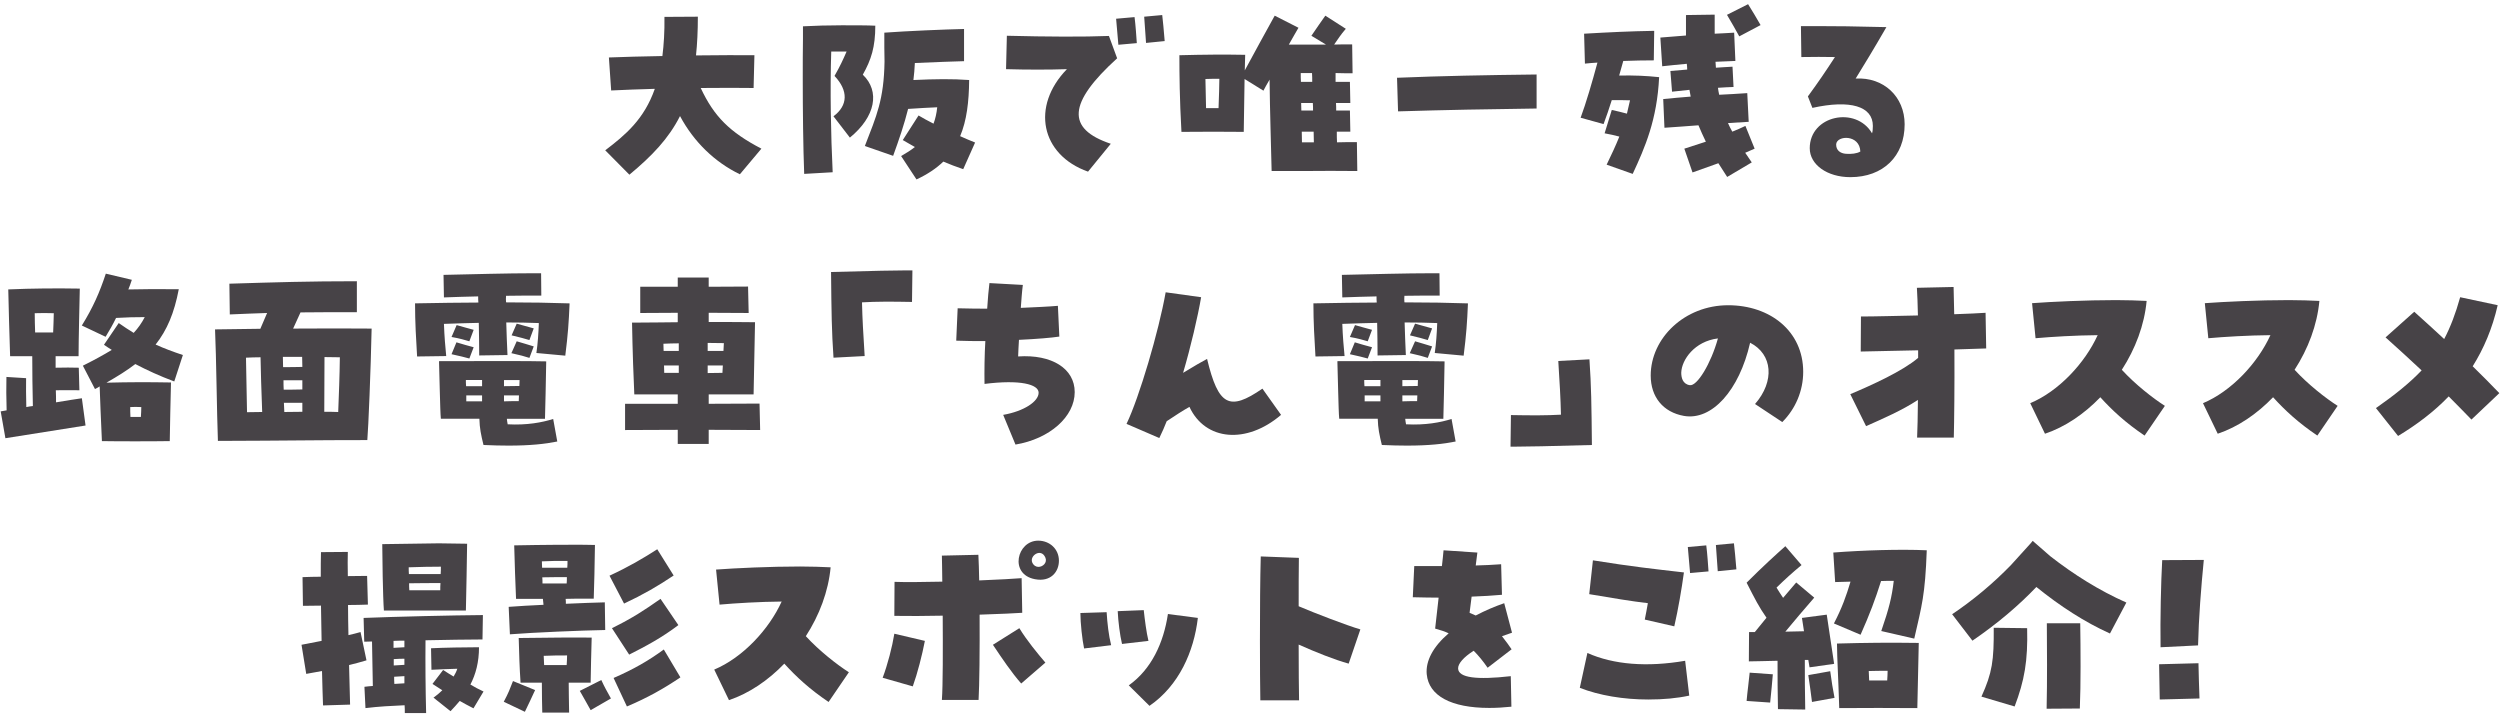
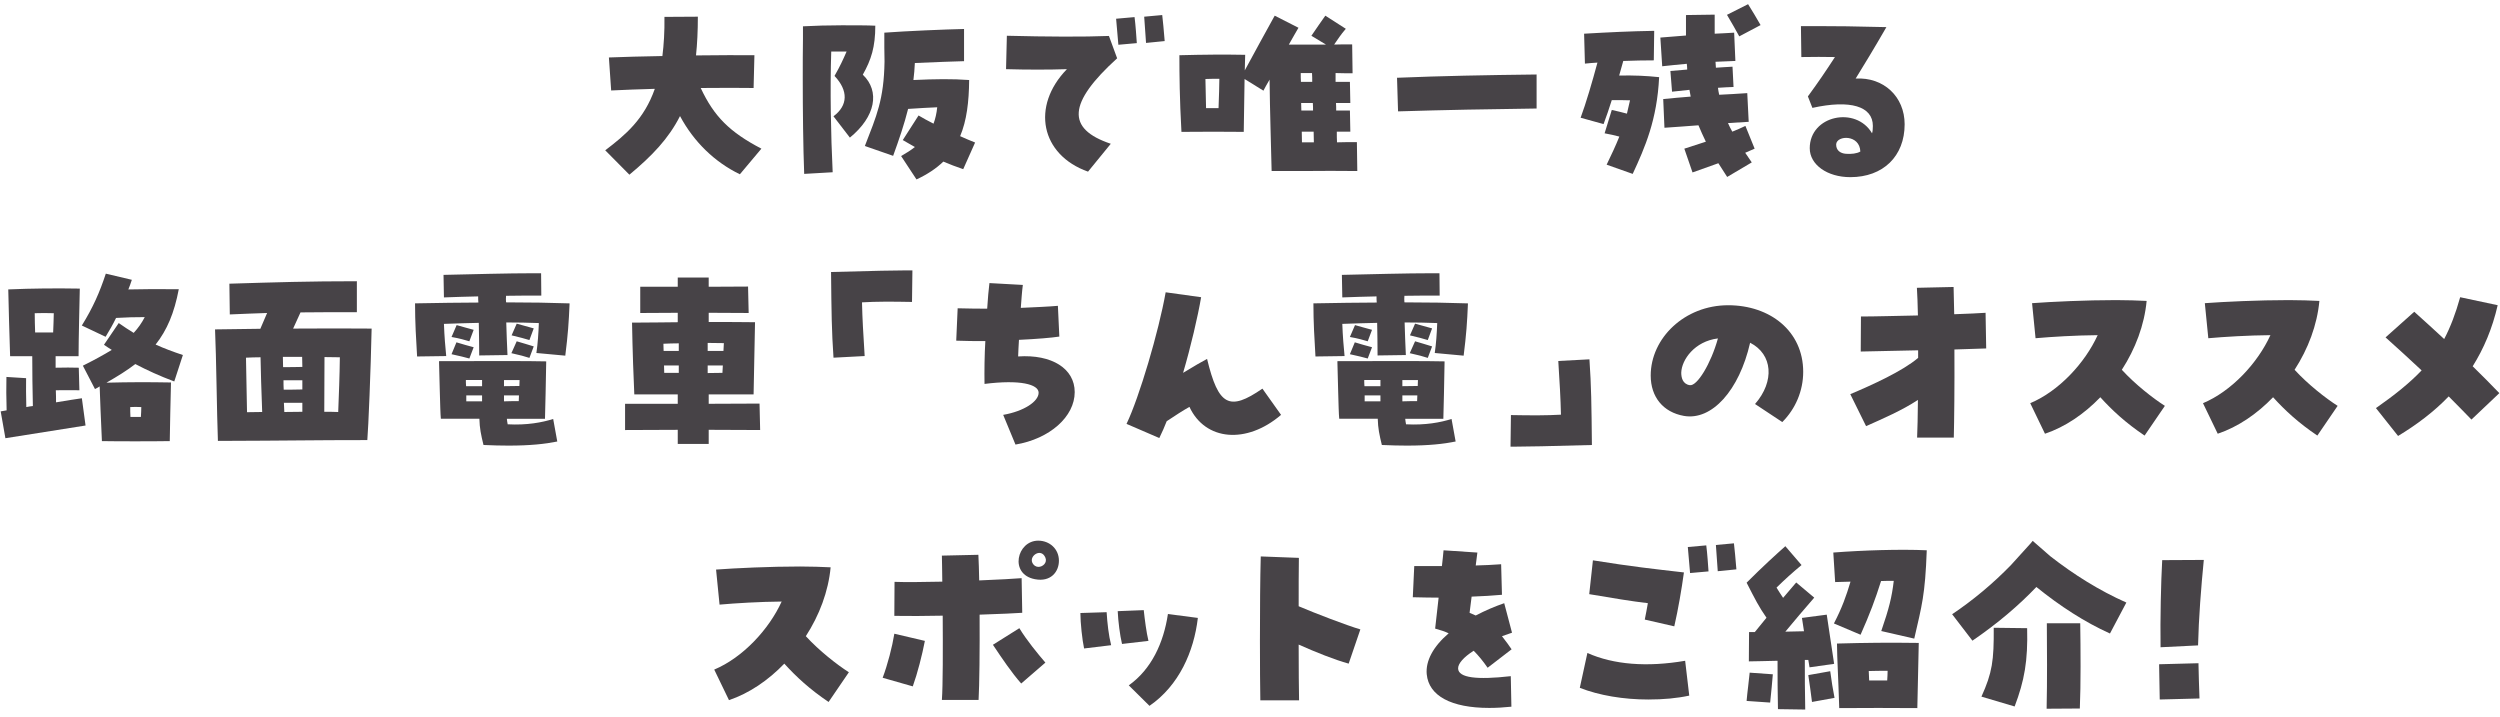
<svg xmlns="http://www.w3.org/2000/svg" id="Layer_2" data-name="Layer 2" width="244" height="70" viewBox="0 0 244 70">
  <g id="_デザイン" data-name="デザイン">
    <g>
      <g>
        <path d="m59.069,14.671c2-1.52,3.801-3.04,4.841-6.001-1.521.04-2.98.1-4.261.16l-.221-3.221c1.4-.061,3.261-.1,5.222-.14.14-1.121.22-2.381.2-3.821l3.26-.02c0,1.399-.06,2.64-.18,3.78,2.24-.02,4.321-.04,5.701-.02l-.08,3.2c-1.2-.02-3.061-.02-5.161,0,1.301,2.78,2.821,4.301,5.922,5.921l-2.101,2.501c-2.44-1.181-4.481-3.141-5.842-5.682-1.1,2.181-2.721,3.881-4.94,5.722l-2.36-2.381Z" style="fill: #474347;" />
        <path d="m78.349,7.649c0-1.36,0-2.681.02-3.841v-1.24c1.16-.06,2.48-.1,3.781-.1,1.24,0,2.54,0,3.28.04,0,2.08-.399,3.32-1.22,4.781,1.7,1.62,1.24,4.101-1.261,6.141l-1.601-2.08c1.421-1.061,1.461-2.501.101-3.94.54-.94.84-1.601,1.18-2.381h-1.5c-.12,3.661-.04,8.082.14,11.782l-2.78.16c-.1-2.601-.14-6.121-.14-9.322Zm9.602,7.582c.521-.3.961-.58,1.341-.88-.36-.2-.761-.44-1.181-.681l1.54-2.4c.421.26.921.521,1.461.8.18-.479.3-1,.36-1.6-.841.04-1.701.08-2.841.16-.38,1.52-.881,2.98-1.461,4.58l-2.76-.96c1.14-2.94,1.86-4.521,1.92-8.241l-.02-1.381v-1.44c2.16-.16,5.961-.319,7.781-.359v3.141c-.92.02-2.921.1-4.801.18-.021.58-.08,1.141-.141,1.66,2.161-.1,3.781-.12,5.441,0-.02,2.141-.24,3.961-.88,5.481.52.24,1.02.44,1.46.62l-1.16,2.601c-.7-.24-1.34-.48-1.94-.74-.68.66-1.54,1.24-2.62,1.74l-1.501-2.28Z" style="fill: #474347;" />
        <path d="m104.131,6.75c-1.74.06-3.901.06-5.941,0l.08-3.261c3.98.1,7.481.119,9.962.02l.801,2.181c-4.802,4.36-4.981,6.882-.62,8.342l-2.221,2.721c-4.621-1.641-5.581-6.382-2.061-10.002Zm4.801-4.922l1.801-.159c.1.76.18,1.96.22,2.54l-1.8.16c-.04-.48-.12-1.42-.221-2.541Zm2.741-.199l1.76-.16c.061.5.16,1.54.24,2.54l-1.82.181c-.04-.74-.14-1.841-.18-2.561Z" style="fill: #474347;" />
        <path d="m123.911,7.77c-.28.46-.48.86-.601,1.08l-1.84-1.14-.08,5.161c-2.221-.021-3.581-.021-6.081,0-.181-3.301-.2-5.562-.2-7.481,2.341-.061,4.381-.08,6.421-.04,0,.3-.02.84-.04,1.52.881-1.62,2.181-4.021,2.921-5.341l2.32,1.181c-.24.399-.56.979-.939,1.64h3.62l-1.42-.859c.64-.921.84-1.24,1.36-1.961l2,1.28c-.52.601-.76,1-1.14,1.54.54-.02,1.1-.02,1.76-.02l.04,2.82c-.54,0-1.1,0-1.66-.02v.86h1.4l.04,2.06h-1.4c.02.24.02.501.02.74h1.341l.04,2.061h-1.32c0,.36,0,.721.02,1.04.561-.02,1.16-.02,1.94-.02l.04,2.82c-.92-.02-4.261-.02-5.341,0h-3.021c-.061-2.82-.16-5.48-.2-8.922Zm-4.981,2.781c.04-1.2.08-2.161.08-2.861-.5,0-.86,0-1.36.021l.061,2.841h1.22Zm9.143-2.561c0-.301,0-.601-.021-.86h-1.1c0,.3,0,.58.02.86h1.101Zm.08,2.8c0-.26,0-.5-.021-.74h-1.14c0,.24.02.501.02.74h1.141Zm.08,3.101c0-.359-.021-.699-.021-1.04h-1.16c0,.36.02.7.02,1.04h1.161Z" style="fill: #474347;" />
        <path d="m136.35,7.59c4.4-.18,8.562-.26,13.622-.32v3.321c-4.641.06-8.962.14-13.522.279l-.1-3.28Z" style="fill: #474347;" />
        <path d="m156.809,16.071c.461-.96.881-1.84,1.24-2.74-.439-.12-.899-.22-1.439-.32l.7-2.28c.56.12,1.02.24,1.479.36.101-.4.2-.841.301-1.301-.561-.02-1.141-.02-1.78-.02-.261.82-.521,1.6-.801,2.34l-2.24-.62c.52-1.4,1.16-3.58,1.641-5.381-.4.021-.82.06-1.221.1l-.08-2.92c2.44-.141,4.461-.24,6.842-.28l-.04,2.881c-.92,0-1.94.02-2.98.06-.12.46-.261.94-.4,1.421,1.521-.021,2.561.02,3.9.159-.199,4.161-1.38,6.862-2.58,9.442l-2.541-.9Zm10.902-.14l-2.521.9-.8-2.321,2.101-.68c-.26-.54-.5-1.061-.721-1.601-1.18.08-2.28.181-3.32.24l-.12-2.801c.9-.1,1.78-.16,2.681-.24l-.12-.66-1.7.181-.16-2.021c.62-.061,1.16-.101,1.641-.14,0-.181-.021-.36-.04-.561-.86.08-1.7.16-2.4.24l-.181-2.801,2.501-.2V1.469l2.801-.04v1.86c.58-.021,1.2-.061,1.9-.101l.12,2.761c-.601.021-1.261.061-1.94.08.02.2.02.4.04.58.479-.04,1.02-.06,1.62-.1l.1,1.98c-.479.02-1,.04-1.521.08.04.239.061.46.12.68.9-.04,1.82-.1,2.741-.16l.14,2.801-2.021.12c.12.28.26.561.42.84.46-.18.9-.38,1.28-.56l.9,2.22c-.26.12-.58.261-.92.4l.64.94-2.4,1.42c-.3-.479-.6-.92-.86-1.34Zm.841-14.483l2.061-1.04c.359.561.899,1.48,1.22,2.04l-2.08,1.101c-.3-.561-.761-1.36-1.2-2.101Z" style="fill: #474347;" />
        <path d="m176.63,14.472c0-3.221,4.521-4.142,6.081-1.461.06-.18.08-.42.08-.72,0-1.921-2.2-2.581-5.901-1.761l-.44-1.12c1.081-1.48,1.701-2.4,2.641-3.841-.96-.021-2.18-.021-3.28,0l-.04-3.021h1.54c1.841,0,3.721.02,6.802.1-1.341,2.32-2.021,3.421-3.001,5.021,2.721-.16,4.781,1.76,4.781,4.461,0,3.12-2.101,5.161-5.301,5.161-2.261,0-3.961-1.221-3.961-2.82Zm4.94.319c-.06-1.68-2.28-1.6-2.36-.72-.02.6.4.9.96.94.521.04,1.061-.021,1.4-.221Z" style="fill: #474347;" />
        <path d="m.067,40.151c.16-.021.36-.061.58-.101-.04-1.18-.04-2.36-.02-3.261l1.92.12c-.02.74,0,1.74.021,2.821.2-.04.42-.08.64-.101-.04-1.72-.06-3.261-.06-4.861H.987c-.08-2.521-.14-4.601-.18-6.521,2.32-.101,4.661-.12,6.981-.08-.02,1.06-.12,5.001-.12,6.601h-2.24v1.121c.84-.021,1.62-.021,2.261,0l.06,2.2c-.58-.021-1.42,0-2.301,0,.021.4.021.78.021,1.18,1.04-.18,1.98-.319,2.521-.399l.36,2.66-7.822,1.24-.46-2.62Zm5.121-7.702c.021-.72.061-1.36.061-1.88-.66-.021-1.24-.021-1.86,0,0,.58.02,1.22.04,1.88h1.76Zm4.541,5.262c-.14.1-.3.18-.46.26l-1.181-2.28c1.12-.561,2.041-1.061,2.821-1.541-.261-.159-.5-.319-.761-.5l1.44-2.12c.5.36.98.66,1.46.96.44-.479.78-.96,1.081-1.54-1.001,0-1.721.02-2.801.08-.3.62-.641,1.22-1.021,1.84l-2.32-1.1c1.101-1.78,1.74-3.241,2.341-5.062l2.54.601c-.1.32-.22.64-.34.94,1.761-.04,2.841-.04,4.921-.021-.44,2.32-1.141,3.98-2.261,5.401.841.38,1.7.7,2.661,1.021l-.841,2.58c-1.439-.54-2.66-1.101-3.801-1.7-.8.62-1.74,1.2-2.82,1.82,2.301-.061,4.061-.061,6.302-.021-.021,1.181-.12,4.701-.12,5.722-1.141.02-2.28.02-3.401.02-1.08,0-2.16,0-3.221-.02-.1-2.12-.18-4.181-.22-5.341Zm4.021,2.98c.021-.34.04-.66.04-.96-.399-.021-.74-.021-1.08,0,0,.3,0,.62.021.96h1.02Z" style="fill: #474347;" />
        <path d="m36.271,32.069c-.08,3.941-.32,9.762-.42,10.883-5.361,0-7.502.06-14.583.08-.101-2.601-.16-8.303-.28-10.883l4.421-.06.66-1.541c-1.12.04-2.32.08-3.641.141l-.04-3.001c4.601-.14,7.722-.24,12.442-.24v3.021c-2.101,0-3.841,0-5.501.021l-.72,1.58c2.92-.02,5.541-.02,7.661,0Zm-10.682,8.142c-.08-2.12-.141-4.061-.16-5.341-.48,0-.961.02-1.421.04.04,1.86.08,3.801.101,5.321.479,0,.979-.021,1.48-.021Zm3.92-4.4c0-.36-.02-.7-.02-.98h-1.881c0,.28.021.62.021,1,.64,0,1.16,0,1.88-.02Zm0,1.3h-1.84c0,.3,0,.601.02.92.62,0,1.12,0,1.82-.02v-.9Zm0,2.2h-1.8c.02.301.02.601.04.9.58,0,1.18-.02,1.76-.02v-.881Zm3.661-4.44c-.46,0-.96-.021-1.5-.021,0,1.421-.021,3.341-.021,5.342.48,0,.921,0,1.36.02.061-1.58.141-3.561.16-5.341Z" style="fill: #474347;" />
        <path d="m40.508,29.608c2.341-.039,4.361-.079,6.182-.079-.021-.2-.021-.4-.021-.601-1.1.021-2.22.06-3.341.1l-.04-2.2c2.841-.06,6.202-.16,8.883-.16h.64l.021,2.181c-1.161,0-2.321,0-3.441.021-.02.22-.02.42,0,.64,2.381,0,4.361.04,6.201.1-.08,1.901-.16,3.021-.42,5.102l-2.82-.26c.14-.961.2-1.881.24-2.921-1.021-.04-2.081-.06-3.181-.06.02,1.08.08,2.14.12,3.181l-2.761.04c0-1.061-.021-2.121-.04-3.181-1.101.02-2.24.06-3.401.1.04,1.181.141,2.341.221,3.141l-2.841.04c-.1-1.66-.2-3.341-.2-5.182Zm2.341,5.642c5.081-.02,8.762-.02,10.462.021-.02,1.399-.1,5.161-.12,5.601h-3.721c.021.181.04.36.08.54,1.881.101,3.36-.18,4.441-.52l.399,2.2c-1.18.24-2.641.4-4.761.4-.74,0-1.54-.021-2.44-.061-.24-.98-.38-1.641-.4-2.561h-3.761c-.08-.74-.14-4.701-.18-5.621Zm1.22-2.36l.5-1.16c.541.16,1.161.32,1.661.46l-.42,1.12c-.421-.12-.921-.28-1.741-.42Zm0,1.681l.48-1.16c.561.18,1.181.34,1.681.479l-.42,1.101c-.4-.12-.94-.24-1.741-.42Zm1.421,3.12h1.561v-.6h-1.581c0,.199,0,.399.021.6Zm.02,1.48h1.541v-.58h-1.541v.58Zm3.681-1.48c.5,0,1.001-.02,1.501-.02,0-.2.02-.4.02-.58h-1.521v.6Zm0,1.48c.48-.02.961-.02,1.44-.02,0-.181.021-.36.021-.561h-1.461v.58Zm.721-4.701l.52-1.16c.521.16,1.181.34,1.661.5l-.421,1.12c-.42-.14-.939-.279-1.76-.46Zm.02-1.74l.5-1.141c.54.141,1.181.32,1.661.461l-.421,1.14c-.42-.12-.939-.28-1.74-.46Z" style="fill: #474347;" />
        <path d="m66.148,41.951c-2.08,0-4.021.021-5.141.021v-2.561h5.141v-.92h-4.24c-.061-1.081-.181-4.541-.221-7.002,1.9,0,3.661-.04,4.461-.04v-.92c-1.38,0-2.68.02-3.66.02v-2.561h3.66v-.9h3.021v.9c1.439,0,2.8-.02,3.841-.02l.06,2.58c-.86,0-2.301-.02-3.9-.02v.9c1.74,0,3.36,0,4.521.02-.02,1.42-.1,5.142-.14,7.042h-4.381v.92c2.021,0,3.86-.021,4.961-.021l.06,2.581c-.88,0-2.841-.021-5.021-.021v1.381h-3.021v-1.381Zm.101-7.701v-.74c-.521,0-1.021.02-1.5.04,0,.22.02.46.02.7h1.48Zm0,2.141v-.721h-1.44c0,.24.02.48.02.721h1.421Zm4.36-2.141c.021-.26.021-.521.04-.761-.5,0-1.04-.02-1.58-.02v.78h1.54Zm-.1,2.141c.021-.24.021-.48.04-.721h-1.48v.74c.48,0,.98-.02,1.44-.02Z" style="fill: #474347;" />
        <path d="m81.11,26.548c4.48-.12,6.201-.159,7.341-.159h.601l-.04,3.08c-2.101-.04-3.461-.04-4.881.04.04,1.7.12,2.961.26,5.241l-3.041.16c-.18-2.621-.199-4.381-.239-8.362Z" style="fill: #474347;" />
        <path d="m97.909,40.491c2.061-.36,3.461-1.32,3.461-2.16,0-.82-1.801-1.301-5.281-.86-.021-1.24,0-2.86.08-4.181-.961,0-1.921,0-2.841-.04l.14-3.161c1.041.021,1.78.04,2.881.04.061-.96.141-1.88.22-2.5l3.261.18c-.08.58-.14,1.44-.199,2.24,1.32-.06,2.72-.12,3.62-.2l.141,3.001c-.761.12-2.241.24-3.941.32-.04.58-.06,1.12-.08,1.62,3.281-.22,5.521,1.181,5.521,3.48,0,2.4-2.44,4.562-5.781,5.121l-1.2-2.9Z" style="fill: #474347;" />
        <path d="m109.949,41.371c1.24-2.58,3.141-9.002,3.82-12.843l3.461.48c-.32,1.881-1.021,4.881-1.761,7.382,1.16-.7,1.801-1.08,2.341-1.36,1.101,4.561,2.16,5.141,5.401,2.9l1.82,2.561c-3.36,2.881-7.401,2.541-8.942-.78-.68.38-1.34.82-2.22,1.4-.2.521-.44,1.061-.721,1.641l-3.2-1.381Z" style="fill: #474347;" />
        <path d="m128.188,29.608c2.341-.039,4.361-.079,6.182-.079-.021-.2-.021-.4-.021-.601-1.1.021-2.22.06-3.341.1l-.04-2.2c2.841-.06,6.202-.16,8.883-.16h.64l.021,2.181c-1.161,0-2.321,0-3.441.021-.02.22-.02.42,0,.64,2.381,0,4.361.04,6.201.1-.08,1.901-.159,3.021-.42,5.102l-2.82-.26c.14-.961.2-1.881.24-2.921-1.021-.04-2.081-.06-3.181-.06.02,1.08.08,2.14.12,3.181l-2.761.04c0-1.061-.021-2.121-.04-3.181-1.101.02-2.24.06-3.401.1.04,1.181.141,2.341.221,3.141l-2.841.04c-.1-1.66-.2-3.341-.2-5.182Zm2.341,5.642c5.081-.02,8.762-.02,10.462.021-.02,1.399-.1,5.161-.12,5.601h-3.721c.021.181.04.36.08.54,1.881.101,3.36-.18,4.441-.52l.399,2.2c-1.18.24-2.641.4-4.761.4-.74,0-1.54-.021-2.44-.061-.24-.98-.38-1.641-.4-2.561h-3.761c-.08-.74-.14-4.701-.18-5.621Zm1.22-2.36l.5-1.16c.541.16,1.161.32,1.661.46l-.42,1.12c-.421-.12-.921-.28-1.741-.42Zm0,1.681l.48-1.16c.561.18,1.181.34,1.681.479l-.42,1.101c-.4-.12-.94-.24-1.741-.42Zm1.421,3.12h1.561v-.6h-1.581c0,.199,0,.399.021.6Zm.02,1.48h1.541v-.58h-1.541v.58Zm3.681-1.48c.5,0,1.001-.02,1.501-.02,0-.2.02-.4.02-.58h-1.521v.6Zm0,1.48c.48-.02.961-.02,1.44-.02,0-.181.021-.36.021-.561h-1.461v.58Zm.721-4.701l.52-1.16c.521.16,1.181.34,1.661.5l-.421,1.12c-.42-.14-.939-.279-1.76-.46Zm.02-1.74l.5-1.141c.54.141,1.181.32,1.661.461l-.421,1.14c-.42-.12-.939-.28-1.74-.46Z" style="fill: #474347;" />
        <path d="m147.468,40.511c2.101.04,3.461.04,4.882-.039-.04-1.701-.12-2.961-.261-5.241l3.041-.16c.18,2.62.2,4.381.24,8.361-4.481.12-6.201.16-7.342.16h-.601l.04-3.081Z" style="fill: #474347;" />
        <path d="m171.291,39.431c1.94-2.22,1.721-4.86-.48-5.98-1.06,4.66-3.74,7.621-6.461,7.141-2.021-.359-3.241-1.84-3.241-3.94,0-3.641,3.301-6.861,7.562-6.861,4.08,0,7.321,2.521,7.321,6.501,0,1.841-.74,3.601-2.041,4.901l-2.66-1.761Zm-3.621-6.401c-2.28.28-3.54,2.081-3.58,3.341,0,.46.12,1.101.82,1.221.72.14,2.08-2.101,2.76-4.562Z" style="fill: #474347;" />
        <path d="m187.19,39.031c-1.54,1.02-3.4,1.82-5.061,2.561l-1.541-3.121c2.141-.9,5.121-2.261,6.622-3.541v-.74l-5.602.12.021-3.42c1.38,0,3.46-.061,5.561-.101-.02-1.061-.06-2-.1-2.7l3.581-.08.06,2.66c1.301-.04,2.421-.1,3.061-.14l.061,3.48-3.102.1c.021,3.481-.02,7.062-.06,8.603h-3.581c.04-.761.061-2.101.08-3.681Z" style="fill: #474347;" />
        <path d="m204.991,38.771c-1.58,1.641-3.44,2.901-5.401,3.562l-1.439-2.981c2.8-1.18,5.341-3.921,6.581-6.641-2.181.02-4.481.159-6.062.3l-.34-3.421c1.88-.14,5.281-.3,8.202-.3,1.1,0,2.12.04,2.98.08-.221,2.36-1.101,4.681-2.421,6.721,1.301,1.421,3.041,2.781,4.201,3.521l-1.98,2.9c-1.841-1.24-3.161-2.461-4.321-3.741Z" style="fill: #474347;" />
        <path d="m221.852,38.771c-1.58,1.641-3.44,2.901-5.401,3.562l-1.439-2.981c2.8-1.18,5.341-3.921,6.581-6.641-2.181.02-4.481.159-6.062.3l-.34-3.421c1.88-.14,5.281-.3,8.202-.3,1.1,0,2.12.04,2.98.08-.221,2.36-1.101,4.681-2.421,6.721,1.301,1.421,3.041,2.781,4.201,3.521l-1.98,2.9c-1.841-1.24-3.161-2.461-4.321-3.741Z" style="fill: #474347;" />
        <path d="m231.89,39.831c1.86-1.3,3.301-2.461,4.461-3.681-1.2-1.12-2.4-2.221-3.521-3.221l2.801-2.501c.9.801,1.9,1.721,2.921,2.661.62-1.181,1.12-2.501,1.56-4.081l3.661.78c-.521,2.28-1.36,4.241-2.44,5.961.96.94,1.86,1.841,2.601,2.621l-2.721,2.58c-.64-.66-1.4-1.44-2.221-2.261-1.44,1.501-3.12,2.761-4.94,3.861l-2.161-2.721Z" style="fill: #474347;" />
-         <path d="m31.428,65.491c-.5.1-1,.18-1.54.28l-.46-2.841c.64-.12,1.3-.261,1.96-.38l-.06-3.441c-.74,0-1.381.021-1.761.021l-.04-2.801c.601-.021,1.2-.04,1.78-.04,0-.94,0-1.761.021-2.4l2.62-.021c-.02.58-.02,1.4,0,2.361.62,0,1.24-.021,1.881-.021l.079,2.801c-.6.02-1.26.04-1.94.04,0,.96.021,1.96.04,2.94.4-.08.801-.2,1.181-.3l.58,2.761c-.58.18-1.141.319-1.7.46l.1,3.86-2.641.08c-.04-.84-.06-2.021-.1-3.36Zm8.062,3.341c-1.32.06-2.521.12-3.82.279l-.101-2.08c.28-.04.561-.06.82-.08-.02-1.46-.06-3.04-.08-4.341-.26,0-.52.021-.76.021l-.061-2.321c3.061-.12,8.742-.26,11.643-.279l-.04,2.38c-1.46,0-3.48.04-5.561.08-.021,2.301,0,4.701.06,7.102h-2.08c0-.26,0-.5-.021-.76Zm-2.181-15.724c1.221-.021,5.062-.08,5.521-.08.54,0,1.961.02,2.761.04-.021,1.5-.08,5.001-.12,6.521h-8.002c-.1-1.261-.16-5.481-.16-6.481Zm2.161,10.062v-.641c-.36,0-.721,0-1.061.021v.68l1.061-.06Zm0,1.72v-.6c-.36,0-.721.02-1.04.04v.62l1.04-.061Zm0,1.801v-.7l-1.001.06c0,.221,0,.46.021.7l.98-.06Zm3.54-10.662c.021-.261.021-.5.021-.721-1.061,0-1.94.021-3.141.061,0,.22,0,.439.02.66h3.101Zm-.04,1.58c0-.24,0-.46.021-.7-.92,0-1.9,0-3.061.02,0,.221,0,.461.02.681h3.021Zm-.66,10.482c.301-.221.601-.46.86-.721-.279-.18-.6-.38-.96-.62l1.04-1.36c.34.221.681.44,1.021.641.14-.24.28-.48.36-.761-.78.021-1.721.061-2.521.101l-.04-2.101c1.18-.06,3.4-.1,4.681-.1,0,1.46-.32,2.641-.84,3.641.399.24.8.46,1.28.68l-.98,1.641c-.54-.28-.96-.5-1.341-.721-.279.341-.6.681-.899,1.001l-1.661-1.32Z" style="fill: #474347;" />
-         <path d="m49.167,68.491c.46-.859.6-1.24.9-2.02l2.16.88c-.36.8-.64,1.36-1,2.12l-2.061-.98Zm.48-9.262c1-.08,2.18-.14,3.4-.2l-.061-.58h-2.62c-.06-1.08-.14-3.841-.18-5.221,2.98-.061,5.32-.061,5.801-.061.66,0,1.341,0,2.08.021-.02,1.58-.079,4.341-.119,5.241h-.86c-.66,0-1.261,0-1.881.02.021.16.021.32.021.48,1.44-.061,2.801-.12,3.801-.14l.04,2.7c-2.281.04-7.021.24-9.303.42l-.119-2.681Zm3.24,7.401h-2.08c-.101-1.439-.141-2.9-.181-4.36,2.4-.04,6.002-.061,7.122-.04-.04.98-.08,3.461-.101,4.4h-2.141c0,.921.021,1.48.04,2.921h-2.62c-.02-.72-.04-1.84-.04-2.921Zm2.48-11.222c.021-.24.021-.46.021-.66-.86-.021-1.541,0-2.501.04,0,.199.021.399.021.62h2.46Zm-.06,1.54c.02-.2.02-.4.02-.62-.74,0-1.521,0-2.4.02.02.2.02.4.02.601h2.361Zm0,7.962c.02-.32.04-.641.04-.94-.801,0-1.4,0-2.281.04.021.26.021.561.04.9h2.201Zm1.28,2.521l2.1-1.061c.341.74.48.96.94,1.801l-1.98,1.14c-.42-.72-.62-1.14-1.06-1.88Zm2.9-11.242c1.9-.881,3.221-1.661,4.661-2.581l1.6,2.561c-1.52,1.021-3,1.881-4.841,2.74l-1.42-2.72Zm.24,5.121c2.061-1.021,3.141-1.741,4.74-2.861l1.741,2.561c-1.601,1.221-3.181,2.061-4.802,2.881l-1.68-2.58Zm.16,4.86c1.98-.86,3.46-1.72,4.9-2.78l1.62,2.721c-1.56,1.06-3.221,2-5.221,2.841l-1.3-2.781Z" style="fill: #474347;" />
        <path d="m76.549,64.771c-1.58,1.641-3.44,2.901-5.401,3.562l-1.439-2.981c2.8-1.18,5.341-3.921,6.581-6.641-2.181.02-4.481.159-6.062.3l-.34-3.421c1.88-.14,5.281-.3,8.202-.3,1.1,0,2.12.04,2.98.08-.221,2.36-1.101,4.681-2.421,6.721,1.301,1.421,3.041,2.781,4.201,3.521l-1.98,2.9c-1.841-1.24-3.161-2.461-4.321-3.741Z" style="fill: #474347;" />
        <path d="m86.147,66.151c.48-1.261.94-3.041,1.141-4.301l2.98.7c-.26,1.36-.72,3.16-1.18,4.44l-2.941-.84Zm5.861-6.062c-1.7.04-3.4.04-4.721.02l.02-3.32c1.041.04,2.781.021,4.661-.02-.02-1.081-.02-1.961-.04-2.541l3.562-.08c.04.721.06,1.58.079,2.501,1.881-.08,3.481-.16,4.142-.221l.06,3.381c-.56.04-2.181.12-4.161.181.021,3.42-.02,6.921-.1,8.321h-3.581c.101-1.4.101-4.961.08-8.222Zm4.901,2.841l2.58-1.62c.7,1.16,1.801,2.5,2.541,3.36l-2.36,2.04c-.92-1.04-1.881-2.46-2.761-3.78Zm4.101-6.401c-2.54-.48-1.76-3.761.32-3.761,1.101,0,2.021.8,2.021,1.96,0,1.08-.8,2.101-2.341,1.801Zm1.021-2.101c-.4-.98-1.58-.2-1.28.48.14.3.38.42.6.42.44,0,.881-.42.681-.9Z" style="fill: #474347;" />
        <path d="m105.447,59.83l2.561-.08c.061,1.04.2,2.28.44,3.221l-2.641.319c-.18-.84-.36-2.48-.36-3.46Zm3.642-.181l2.54-.1c.101.92.26,2.181.46,3.001l-2.58.3c-.2-.82-.38-2.24-.42-3.201Zm1.08,7.242c2.221-1.581,3.4-4.161,3.82-6.962l2.921.38c-.38,3.281-1.841,6.602-4.721,8.582l-2.021-2Z" style="fill: #474347;" />
        <path d="m122.97,62.41c0-2.841.02-6.001.08-8.102l3.721.14c-.021,1.28-.021,2.961-.021,4.722,1.54.66,4.721,1.88,6.021,2.26l-1.141,3.341c-1.38-.38-3.221-1.12-4.881-1.86,0,2.36.021,4.441.04,5.441h-3.78c-.021-1.08-.04-3.381-.04-5.941Z" style="fill: #474347;" />
        <path d="m139.249,65.812c-.12-1.301.62-2.701,2.141-4.001-.38-.181-.8-.32-1.32-.46.141-1.201.24-2.161.34-3.021-.76,0-1.58-.02-2.521-.04l.141-3.04h2.7c.061-.54.12-1.061.16-1.541l3.301.221c-.06.4-.1.82-.16,1.26.84-.02,1.66-.06,2.48-.12l.08,2.981c-.86.08-1.88.14-2.961.18-.08.561-.14,1.08-.199,1.58.239.101.42.181.6.261.96-.501,1.86-.881,2.78-1.201l.761,2.881c-.32.101-.641.221-.98.34.42.541.7.921.94,1.28l-2.341,1.801c-.439-.64-.9-1.2-1.36-1.66-.979.62-1.54,1.26-1.521,1.74.04.9,1.821,1.12,5.142.74l.06,2.98c-.76.08-1.479.12-2.16.12-3.721,0-5.901-1.181-6.102-3.28Z" style="fill: #474347;" />
        <path d="m154.189,67.132l.74-3.401c2.561,1.141,5.821,1.4,9.542.761l.4,3.4c-1.201.26-2.521.38-4.001.38-2.421,0-4.802-.4-6.682-1.14Zm6.341-6.662c.101-.54.221-1.08.301-1.601-1.561-.18-3.341-.479-5.722-.88l.36-3.301c3.86.62,5.941.841,8.882,1.181-.22,1.62-.561,3.601-.94,5.261l-2.881-.66Zm4.201-7.081l1.801-.16c.1.76.18,1.96.22,2.54l-1.801.16c-.04-.479-.119-1.42-.22-2.54Zm2.74-.2l1.761-.16c.061.5.16,1.54.24,2.541l-1.82.18c-.04-.74-.141-1.841-.181-2.561Z" style="fill: #474347;" />
        <path d="m173.529,69.212c-.04-1.48-.04-3.181-.04-4.721-1.12.02-2.181.06-2.801.06l.02-2.86h.561c.38-.48.76-.94,1.141-1.4-.74-1.061-1.101-1.78-1.94-3.421,1.64-1.641,2.84-2.721,3.78-3.561l1.58,1.84c-.939.78-1.62,1.4-2.44,2.201.181.3.36.58.641,1l1.28-1.5,1.76,1.479c-.899,1.041-2.02,2.341-2.82,3.321.601-.021,1.221-.021,1.82-.04-.08-.58-.16-1.08-.2-1.301l2.421-.319c.1.6.601,4.08.72,4.801l-2.4.34-.12-.72h-.34c0,1.52,0,3.181.04,4.841l-2.66-.04Zm-3.061-.801c.08-.939.22-1.88.3-2.76l2.261.16c-.04.479-.181,2.08-.261,2.76l-2.3-.16Zm6.021-2.521l2.141-.38c.141,1.021.24,1.7.42,2.601l-2.2.4c-.04-.4-.28-2.101-.36-2.621Zm7.122-4.301c.76-2.2,1.04-3.341,1.22-4.9-.38,0-.8,0-1.24.02-.56,1.78-1.1,3.221-2,5.241l-2.601-1.101c.8-1.54,1.2-2.681,1.62-4.08-.5.02-1.021.02-1.5.04l-.18-2.881c2.86-.221,6.541-.34,9.121-.221-.16,4.401-.479,5.382-1.22,8.622l-3.221-.74Zm-4.321,1.221c2.881-.08,5.021-.101,7.981-.061-.02,1.24-.119,5.722-.14,6.361-2.54-.02-5.081-.02-7.621,0-.101-3.221-.2-4.601-.221-6.301Zm4.901,3.601c.02-.32.04-.64.04-.94-.66,0-1.221,0-1.841.021l.04.92h1.761Z" style="fill: #474347;" />
        <path d="m190.528,59.95c2.021-1.36,3.98-2.981,5.761-4.821l1.921-2.12.18-.221,1.721,1.501c2.28,1.78,4.761,3.34,7.421,4.521l-1.6,3.021c-2.48-1.12-4.881-2.681-7.182-4.541-1.721,1.801-3.781,3.561-6.241,5.241l-1.98-2.58Zm2.86,8.041c1.061-2.34,1.221-3.521,1.2-6.721l3.261.04c.08,3.2-.26,5.101-1.221,7.642l-3.24-.961Zm6.382-7.161h3.26c.04,2.48.061,6.041-.039,8.321l-3.241.021c.06-2.641.04-6.021.021-8.342Z" style="fill: #474347;" />
        <path d="m210.729,64.831l3.841-.101c.04,1.36.04,2.081.101,3.441l-3.881.1c-.04-1.34-.021-2.08-.061-3.44Zm.301-10.162l4.061-.021c-.26,2.641-.5,5.701-.561,8.342l-3.66.181c-.04-2.821.04-6.302.16-8.502Z" style="fill: #474347;" />
      </g>
      <rect width="244" height="70" style="fill: none;" />
    </g>
  </g>
</svg>